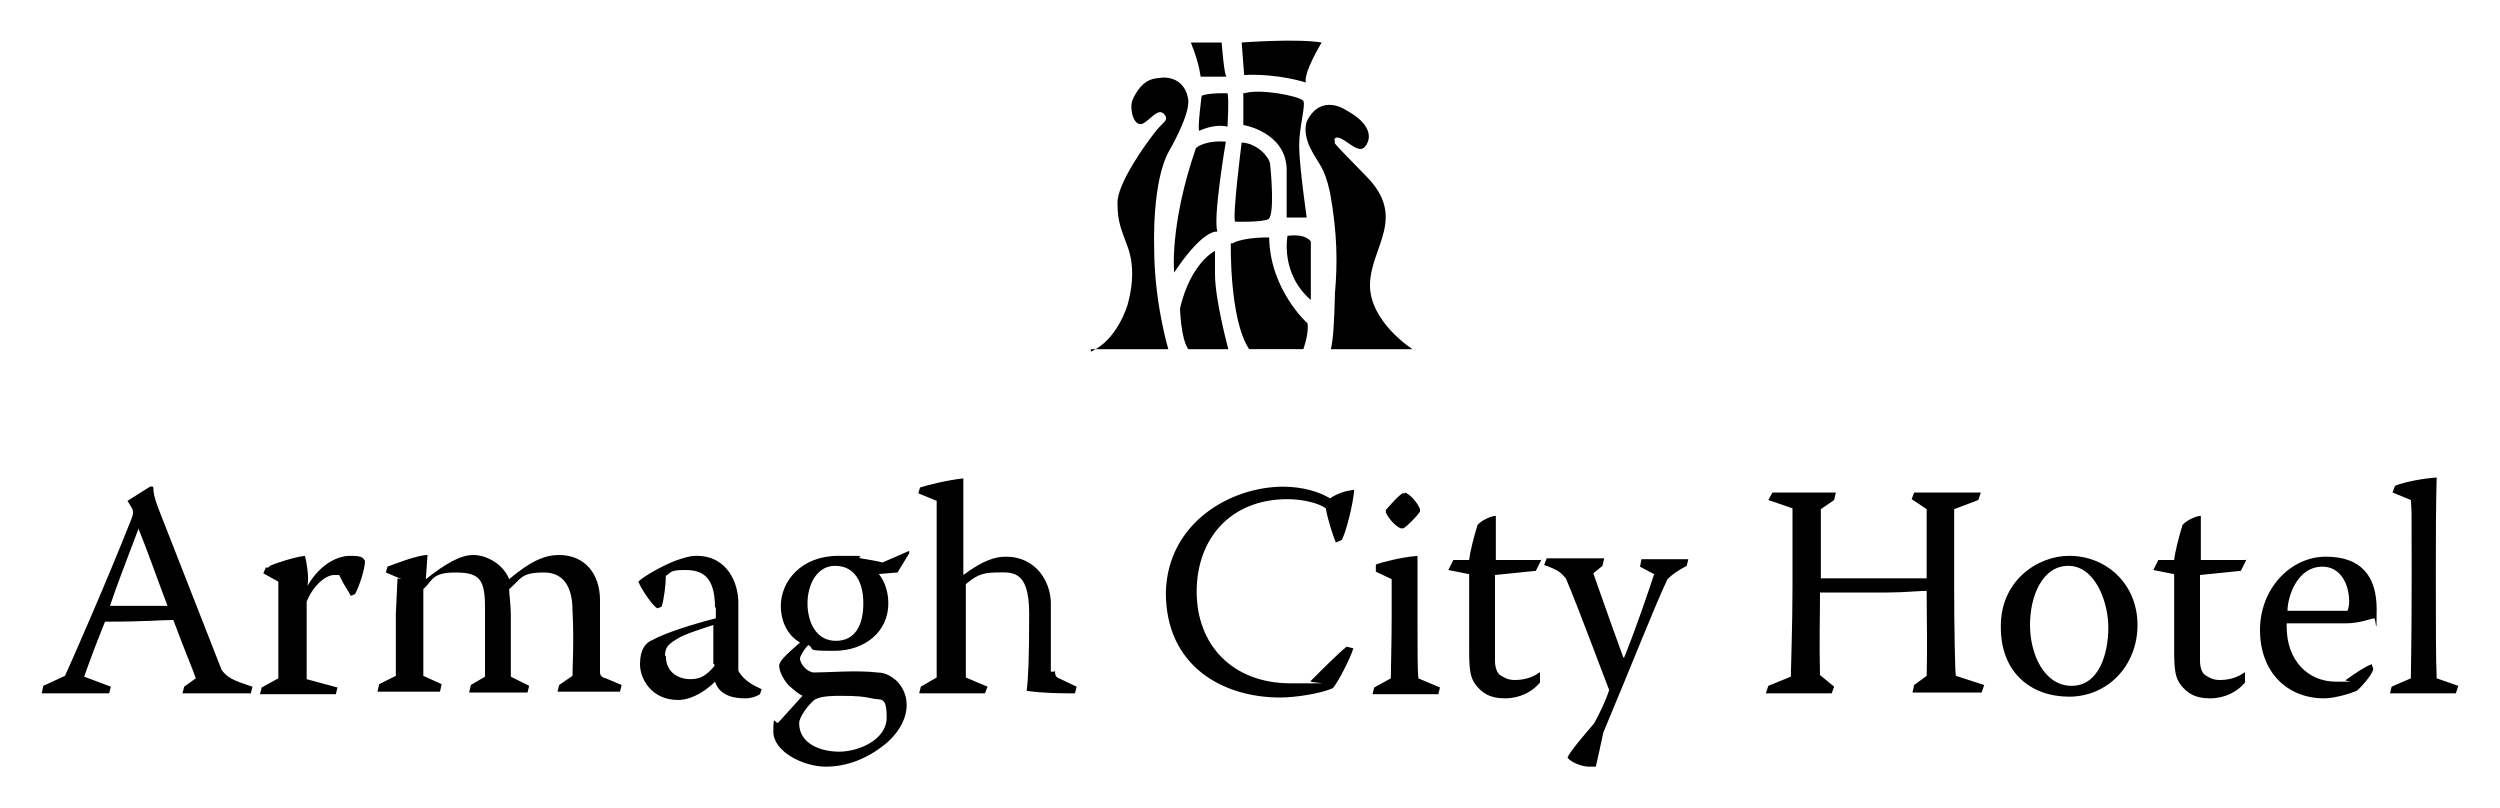
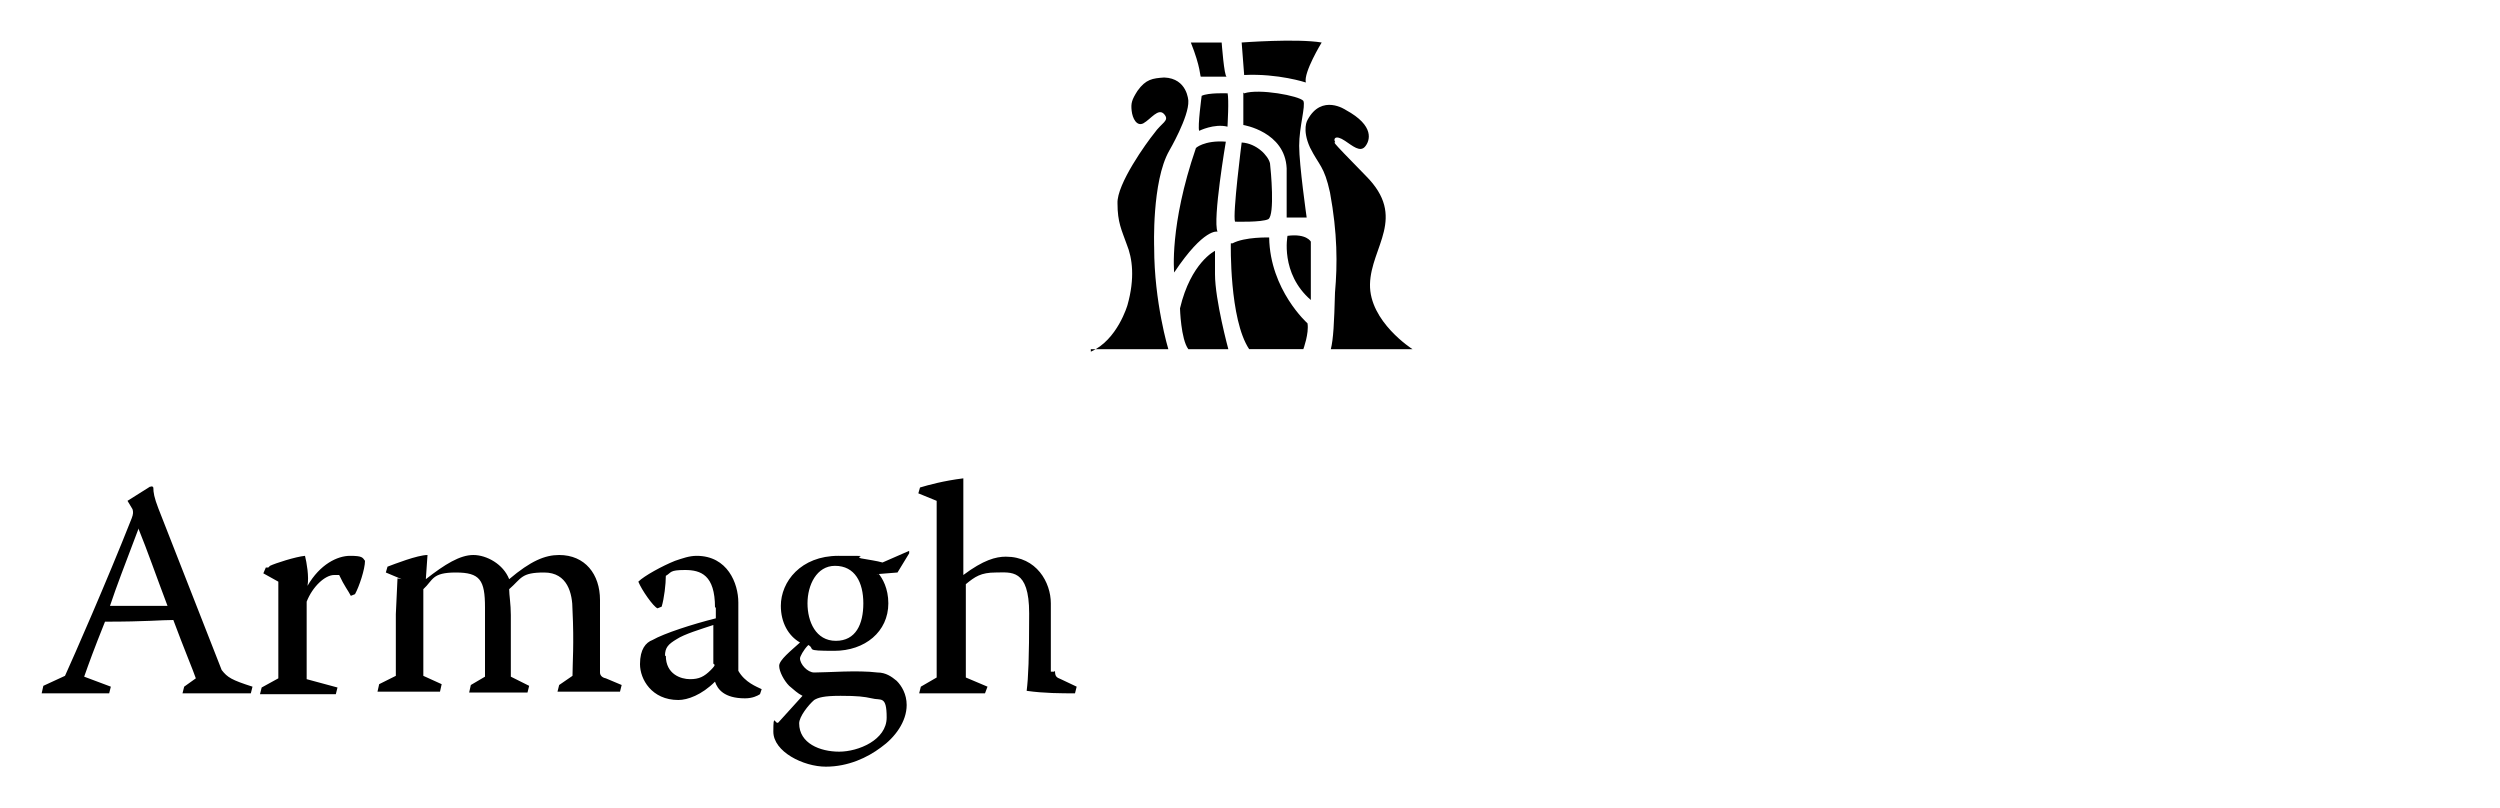
<svg xmlns="http://www.w3.org/2000/svg" id="Layer_1" version="1.1" viewBox="0 0 300 97">
  <path d="M130.8,41.9h9.4s-1.7-5.6-1.7-12.2c0,0-.3-7.9,1.8-11.6,0,0,2.4-4.1,2.3-6,0,0-.1-2.7-2.9-2.8-1.4.1-2.2.2-3.2,1.6-.7,1.1-.8,1.5-.7,2.4.1.9.6,1.9,1.4,1.5.9-.5,1.8-1.9,2.5-1.1.7.8-.3,1-1.2,2.3-.9,1.1-4.5,6.1-4.4,8.4,0,2.3.5,3.2,1.1,4.9.7,1.7,1,4.1.1,7.3,0,0-1.2,4.2-4.4,5.6v-.3ZM159.8,41.9h9.7s-5.2-3.3-5.1-7.8c.1-4.5,4.5-8-.5-13-5-5.1-3.5-3.7-3.7-4.1-.2-.3,0-.9,1.2-.1.9.6,1.8,1.4,2.4.7.6-.7,1.2-2.5-2.3-4.4,0,0-2.9-2-4.6,1.2,0,0-.7,1.1.3,3.3,1.1,2.2,1.7,2.2,2.4,5.4.9,4.9.9,8.6.6,12-.1,3.7-.2,5.6-.5,6.8h.1ZM142.9,5.1h3.7s.3,4.1.6,4.1h-3.1c-.1,0,0-1.1-1.2-4.1ZM149,5.1s6.6-.5,9.6,0c0,0-2.2,3.6-1.9,4.8,0,0-3.3-1.1-7.4-.9l-.3-3.9h0ZM147.3,11.2s-2.3-.1-3.1.3c0,0-.5,3.7-.3,4.2,0,0,1.8-.9,3.4-.5,0-.2.2-3.2,0-4.1h0ZM147.1,17s-1.6,9.4-1,10.8c0,0-1.6-.5-5.2,4.9,0,0-.6-5.6,2.6-14.9-.1,0,1-1,3.6-.8h0ZM142.6,41.9h4.8s-1.6-5.9-1.6-9v-2.8s-2.9,1.4-4.2,6.9c0,0,.1,3.7,1,4.9ZM147.7,29.2s-.2,9.1,2.2,12.7h6.5s.7-1.9.5-3.1c0,0-4.5-4-4.6-10.3,0,0-2.9-.1-4.4.7h-.2ZM154.5,28.3s-.9,4.5,2.8,7.7v-7s-.5-1-2.8-.7ZM149,17.1s-1.1,8.6-.8,9.5c0,0,3.2.1,4-.3.8-.5.3-5.9.2-6.7-.2-.9-1.6-2.4-3.4-2.5ZM149.2,11.1v3.9s5,.8,5.2,5.2v5.9h2.4s-.9-6.3-.9-8.6.8-4.8.5-5.4c-.5-.6-5.3-1.5-7.1-.9h0Z" />
  <path d="M18.2,58.3l.2.2c0,.6.1,1.2.6,2.5.6,1.5,4.1,10.5,7.6,19.4.7.9,1.2,1.2,3.7,2l-.2.8h-8.2l.2-.8,1.4-1c-.3-.9-1.4-3.5-2.7-7-1.5,0-3.2.2-8.2.2-1.4,3.5-1.9,4.9-2.5,6.6l3.2,1.2-.2.8H5l.2-.9,2.6-1.2c1-2.2,5-11.3,8-18.9.2-.5.2-.8.1-1.1l-.6-1,2.7-1.7h.2ZM16.6,63.5c-1.7,4.5-2.6,6.8-3.4,9.2,1,0,5.4,0,6.9,0-1.4-3.7-2.4-6.6-3.5-9.3ZM32.4,67.9c.6-.3,3.1-1.1,4.2-1.2.2.8.5,2.5.3,3.6h0c1.5-2.6,3.6-3.6,5.1-3.6s1.5.2,1.8.6c0,1-.7,3.1-1.2,4l-.5.2c-.3-.6-.8-1.2-1.4-2.5,0,0-.3,0-.6,0-1.1,0-2.6,1.4-3.3,3.2v9.3l3.7,1-.2.8h-9.1l.2-.8,2-1.1c0-3.9,0-9.9,0-11.6l-1.8-1,.3-.7h.3ZM48.2,69.5l-1.9-.8.2-.7c.8-.3,3.6-1.4,4.8-1.4l-.2,2.9h0c2.3-1.8,4.1-2.9,5.7-2.9s3.6,1.1,4.3,2.9c2.6-2.2,4.3-2.9,6-2.9,3.1,0,4.9,2.3,4.9,5.4v8.7c0,.3.2.6.7.7l1.9.8-.2.8h-7.5l.2-.8,1.6-1.1c0-1.4.2-3.9,0-7.9,0-2-.6-4.5-3.4-4.5s-2.7.7-4.2,2c0,.7.2,1.8.2,3.1v7.4l2.2,1.1-.2.8h-7l.2-.9,1.7-1c0-2.2,0-5,0-8.3s-.6-4.2-3.5-4.2-2.7.9-3.9,2c0,4.3,0,9.3,0,10.4l2.2,1-.2.9h-7.5l.2-.9,2-1c0-.7,0-3.9,0-7.4l.2-4.3h0ZM85.8,72.9c0-3.9-1.7-4.5-3.6-4.5s-1.6.3-2.3.7c0,1-.2,2.7-.5,3.7l-.5.2c-.5-.2-1.9-2.2-2.3-3.2.7-.7,2.9-1.9,4.4-2.5.9-.3,1.7-.6,2.6-.6,3.7,0,5,3.3,5,5.6s0,5.7,0,8.2c.8,1.4,2.2,1.9,2.8,2.2l-.2.6c-.3.2-.9.5-1.8.5-2.5,0-3.3-1.1-3.6-2h0c-1.6,1.6-3.3,2.2-4.4,2.2-3.2,0-4.6-2.5-4.6-4.3s.7-2.6,1.5-2.9c1.4-.8,4.8-1.9,7.6-2.6v-1.3ZM79.9,78.7c0,2.2,1.8,2.8,2.9,2.8s1.7-.3,2.5-1.1.3-.6.3-.8v-4.6c-1.5.5-3.5,1.1-4.4,1.7-1,.6-1.4,1-1.4,2h0ZM105.4,68.8c.5.6,1.2,1.8,1.2,3.6,0,3.4-2.8,5.7-6.5,5.7s-2.2-.2-3.1-.7c-.6.6-1,1.4-1,1.6,0,.7.9,1.7,1.7,1.7,1.6,0,5.2-.3,7.6,0,1,0,1.7.5,2.3,1,.6.6,1.2,1.6,1.2,2.9,0,2-1.4,3.9-3.1,5.1-1.6,1.2-3.9,2.3-6.6,2.3s-6.3-1.8-6.3-4.2.2-.8.6-1.1l2.9-3.2h0c-.6-.3-1-.7-1.6-1.2-.6-.6-1.2-1.7-1.2-2.4s1.4-1.8,2.5-2.8c-1.4-.8-2.3-2.4-2.3-4.4,0-2.9,2.4-6,6.9-6s1.8,0,2.7.3c1.1.2,1.9.3,2.6.5l3.2-1.4v.3c0,0-1.4,2.3-1.4,2.3l-2.5.2h.2ZM100.8,83.5c-1.9,0-2.6.2-3.1.5-.7.6-1.8,2-1.8,2.8,0,2.4,2.5,3.4,4.8,3.4s5.7-1.4,5.7-4.1-.7-2-1.8-2.3c-.9-.2-1.7-.3-3.7-.3h0ZM100.2,67.9c-2.2,0-3.3,2.3-3.3,4.5s1,4.5,3.4,4.5,3.3-2,3.3-4.5-1-4.5-3.4-4.5ZM126.6,80.5c0,.7.2.8.7,1l1.9.9-.2.8c-1.6,0-3.7,0-5.8-.3.2-1.6.3-3.9.3-9.3s-2.2-4.9-4-4.9-2.5.5-3.6,1.4c0,3.6,0,10.5,0,11.2l2.6,1.1-.3.8c-1.4,0-2.6,0-4,0s-2.6,0-3.9,0l.2-.8,1.9-1.1c0-.5,0-3.7,0-8.5s0-8.7,0-12.7l-2.2-.9.2-.7c1-.3,2.8-.8,5.2-1.1,0,3.5,0,7.6,0,11.6h0c2.4-1.8,3.9-2.2,5.1-2.2,3.7,0,5.4,3.1,5.4,5.6v8.2h.4Z" />
-   <path d="M153.9,58.4c2.4,0,4.4.6,5.7,1.4.9-.6,1.9-.9,2.7-1h.2c-.1,1.6-1,5.2-1.5,6l-.7.3c-.3-.7-1-2.8-1.2-4.1-.8-.6-2.7-1.1-4.6-1.1-6.9,0-10.9,4.8-10.9,11.1s4.2,11,11.3,11,1.8,0,2.4-.3c1.6-1.6,3.4-3.4,4.3-4.1l.8.2c-.3,1.1-2,4.4-2.5,4.8-1.4.6-4.3,1.1-6.3,1.1-6.8,0-13.7-3.7-13.7-12.6.2-8.4,7.8-12.7,14.1-12.7h-.1ZM165.2,67.7c.6-.2,2.7-.8,4.9-1v7.4c0,4.1,0,6.2.1,7.3l2.6,1.1-.2.8h-7.9l.2-.8,2-1.1c0-1.2.1-4.4.1-7.3v-4.6l-1.9-.9v-.8h0ZM168.6,59.1c.6.2,1.5,1.2,1.8,2v.3c-.5.7-1.6,1.8-2,2h-.3c-.6-.2-1.5-1.2-1.8-1.9v-.3c.7-.8,1.5-1.7,2-2h.3ZM185,67.1l-.7,1.4-4.9.5v10.3c0,.9.3,1.5.6,1.7.5.3.9.6,1.8.6,1.4,0,2.4-.5,2.9-.9h.1v1.2c-.9,1.1-2.4,1.9-4.2,1.9s-2.7-.6-3.5-1.6c-.6-.8-.8-1.6-.8-4v-9.3l-2.5-.5.6-1.2h1.9c.1-1,.6-2.9,1-4.2.5-.6,1.7-1.1,2.2-1.1v5.3c-.1,0,5.4,0,5.4,0h0ZM197,67.1h5.6l-.2.8c-1.1.6-1.7,1-2.3,1.6-1.4,2.9-4.3,10.3-7.7,18.4-.3,1.4-.6,2.8-.9,4.1-.2,0-.5,0-.8,0-1.1,0-2.4-.7-2.6-1.1.3-.7,1.9-2.6,3.2-4.1.5-.9,1.4-2.7,1.8-4-.3-.7-3.7-9.9-5.2-13.4-.6-.7-.9-1-2.6-1.6l.3-.8h6.9l-.2.9-1.1.9c.5,1.4,1.6,4.6,3.6,10.1h.1c1.5-3.7,2.9-7.9,3.6-10l-1.7-.9.2-1h0Z" />
-   <path d="M212.6,59.1h7.7l-.2.9-1.6,1.1v8.3h12.7v-8.3l-1.8-1.2.3-.8h8l-.3.9-2.9,1.1v9.6c0,4.1.1,10,.2,10.4l3.4,1.1-.3.9h-8.3l.2-.9,1.5-1.1c.1-3.6,0-6.8,0-10.2-.8,0-2.7.2-4.8.2h-8c0,2.9-.1,6,0,9.9l1.7,1.4-.3.8h-7.9l.3-.9,2.7-1.1c0-.9.2-6.2.2-10.8v-9.4l-2.9-1,.5-.9h0ZM248.3,66.7c4.5,0,8.2,3.4,8.2,8.3s-3.6,8.6-8.2,8.6-8.2-2.9-8.2-8.3c-.1-5.6,4.4-8.6,8.2-8.6ZM248.2,67.9c-3.1,0-4.6,3.6-4.6,7.1s1.7,7.3,5,7.3,4.4-3.9,4.4-7-1.6-7.4-4.8-7.4h0ZM269.6,67.1l-.7,1.4-4.9.5v10.3c0,.9.3,1.5.6,1.7.5.3.9.6,1.8.6,1.4,0,2.4-.5,2.9-.9h.1v1.2c-.9,1.1-2.4,1.9-4.2,1.9s-2.7-.6-3.5-1.6c-.6-.8-.8-1.6-.8-4v-9.3l-2.5-.5.6-1.2h1.9c.1-1,.6-2.9,1-4.2.5-.6,1.7-1.1,2.2-1.1v5.3c-.1,0,5.4,0,5.4,0h.1ZM274.4,74.6v.6c0,4.1,2.6,6.6,5.9,6.6s.9,0,1.2-.2c1.1-.8,2.3-1.6,3.1-1.9l.2.6c-.2.8-1.6,2.3-2,2.6-.7.3-2.6.9-3.9.9-4.5,0-7.7-3.2-7.7-8.2s3.7-8.8,7.9-8.8,6.1,2.3,6.1,6.3-.1,1-.3,1.1c-.3,0-1.7.6-3.4.6h-7.1v-.2ZM281.7,73.3c.1-.2.2-.7.2-1.1,0-2.2-1.1-4.2-3.2-4.2-3.1,0-4.2,3.7-4.2,5.3-.2,0,7.1,0,7.1,0h.1ZM295,82.3l-.3.9h-7.9l.2-.8,2.3-1c0-1.5.1-3.7.1-12.7s0-6.9-.1-8.7l-2.2-.9.3-.8c1.2-.5,3.5-.9,5-1-.1,3.7-.1,7.3-.1,11.3,0,7.4,0,10.1.1,12.8,0,0,2.6.9,2.6.9Z" />
</svg>